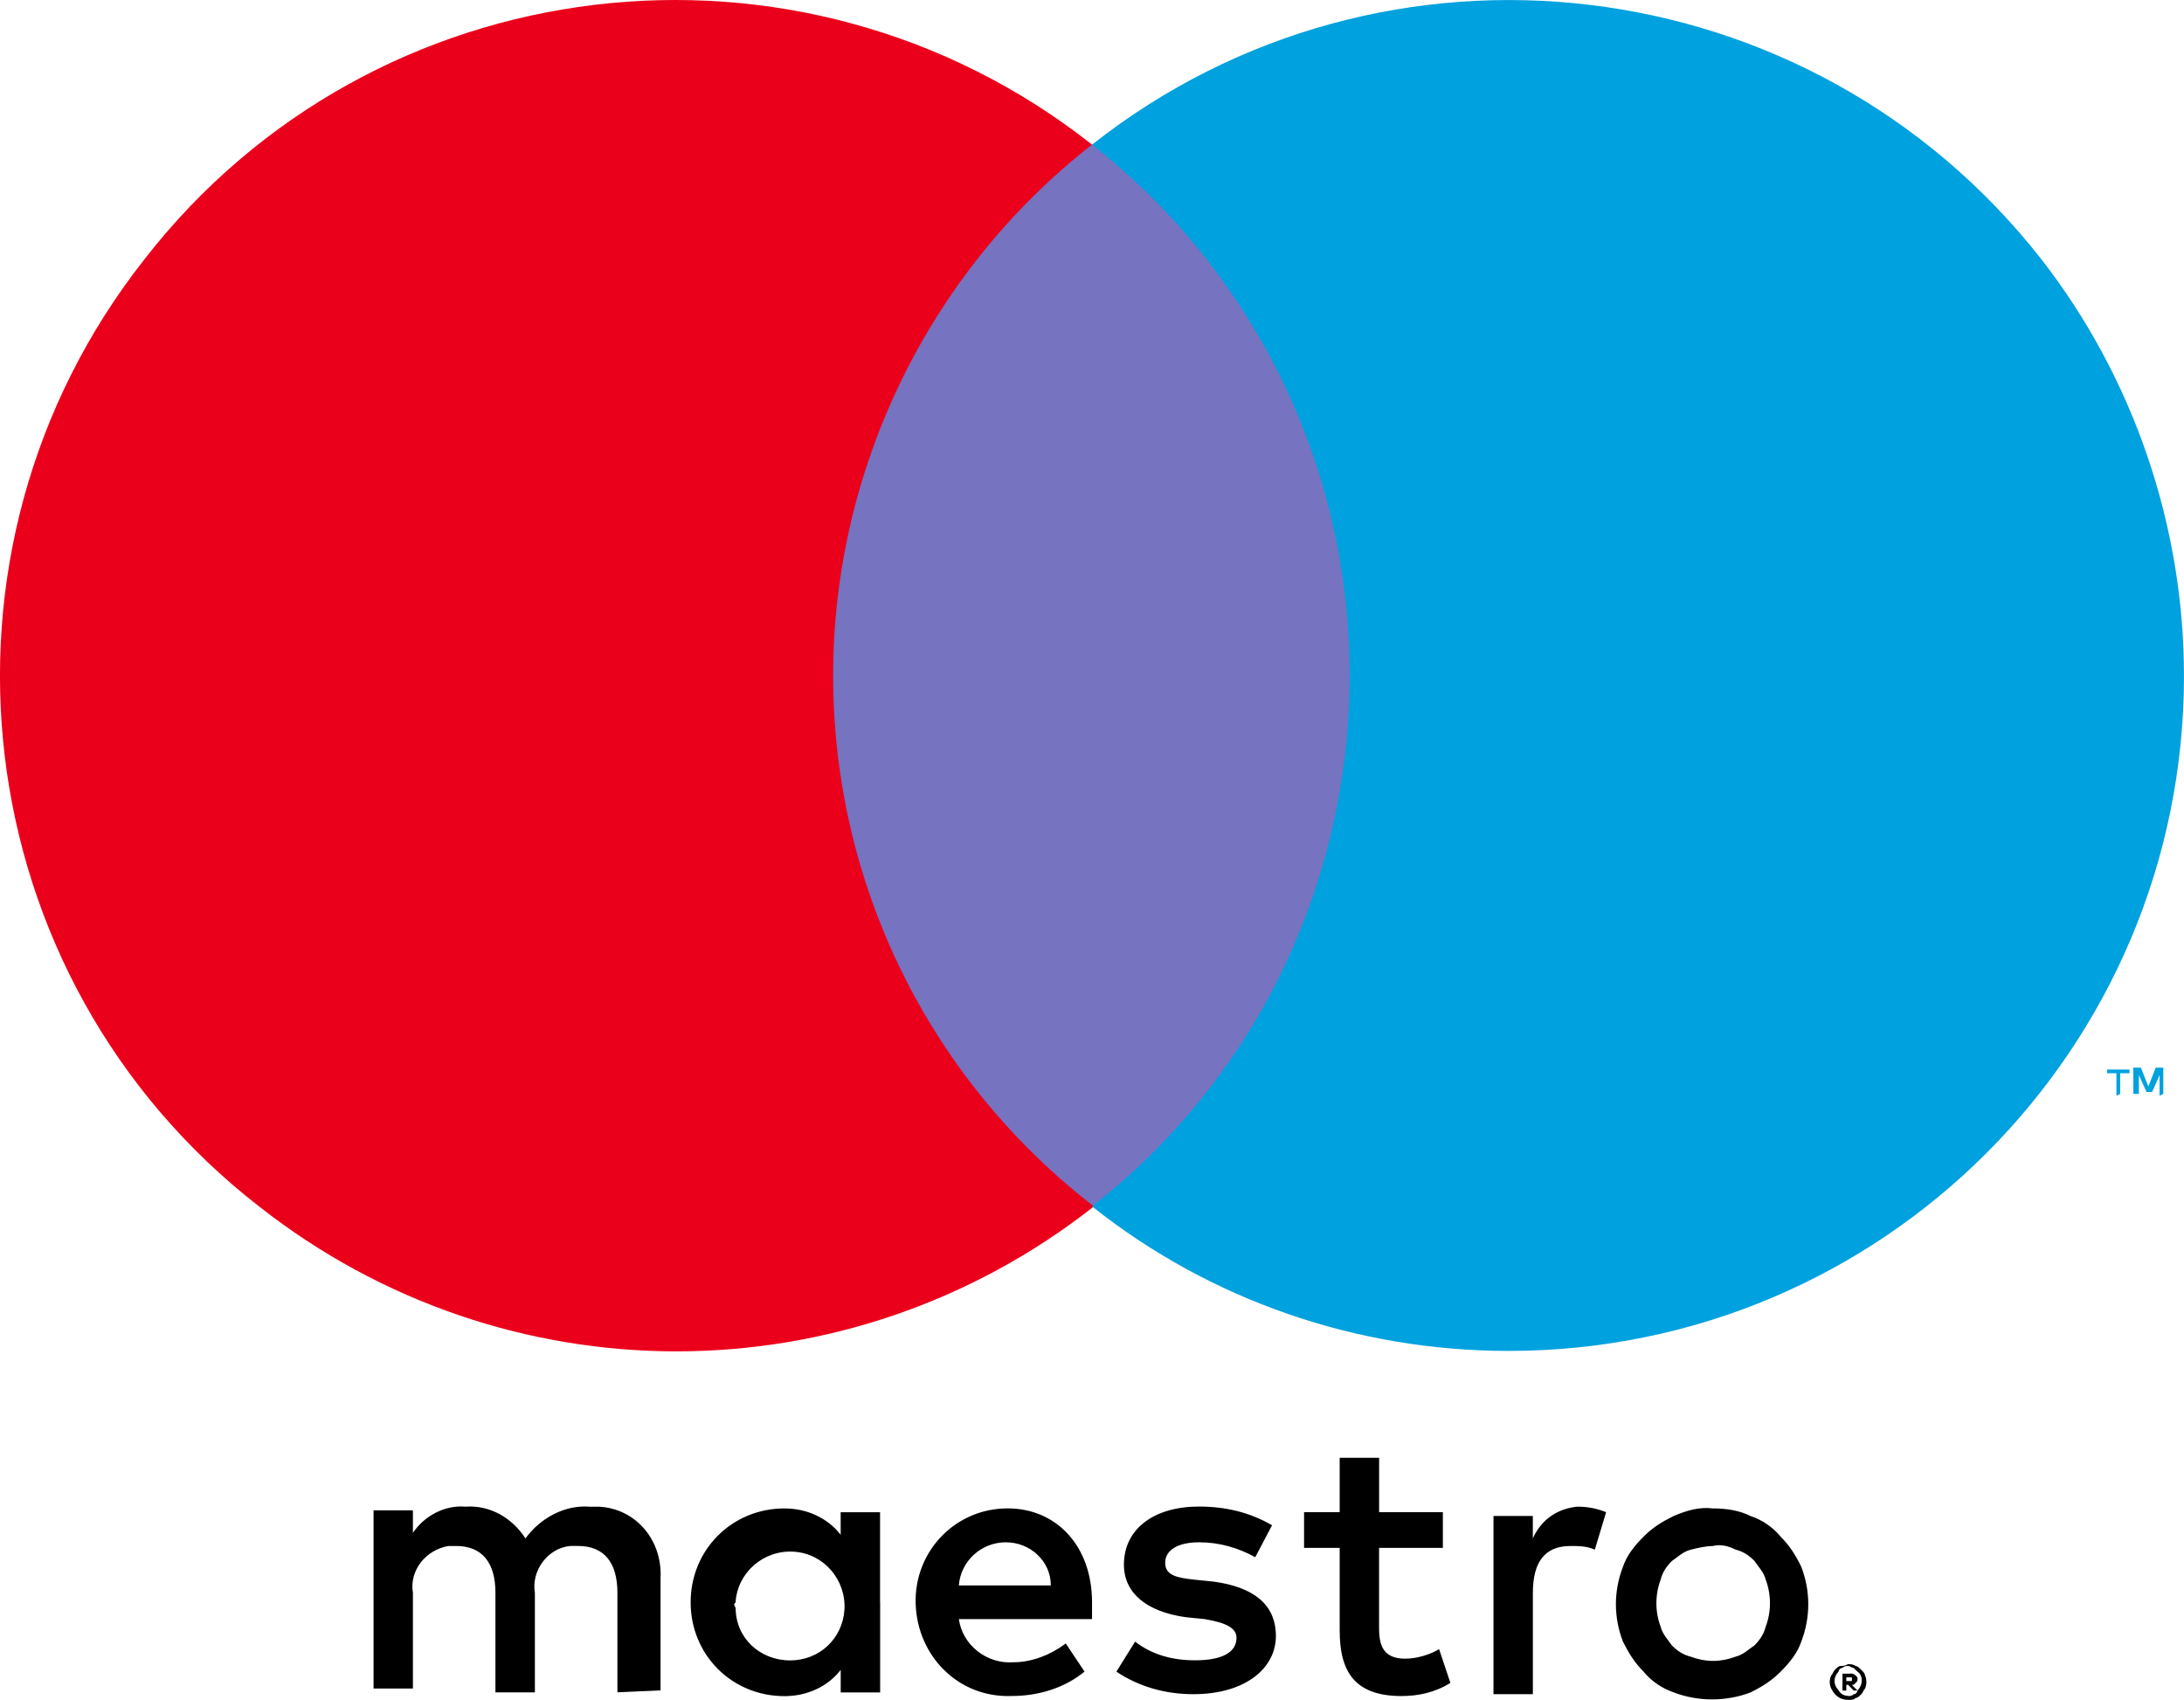
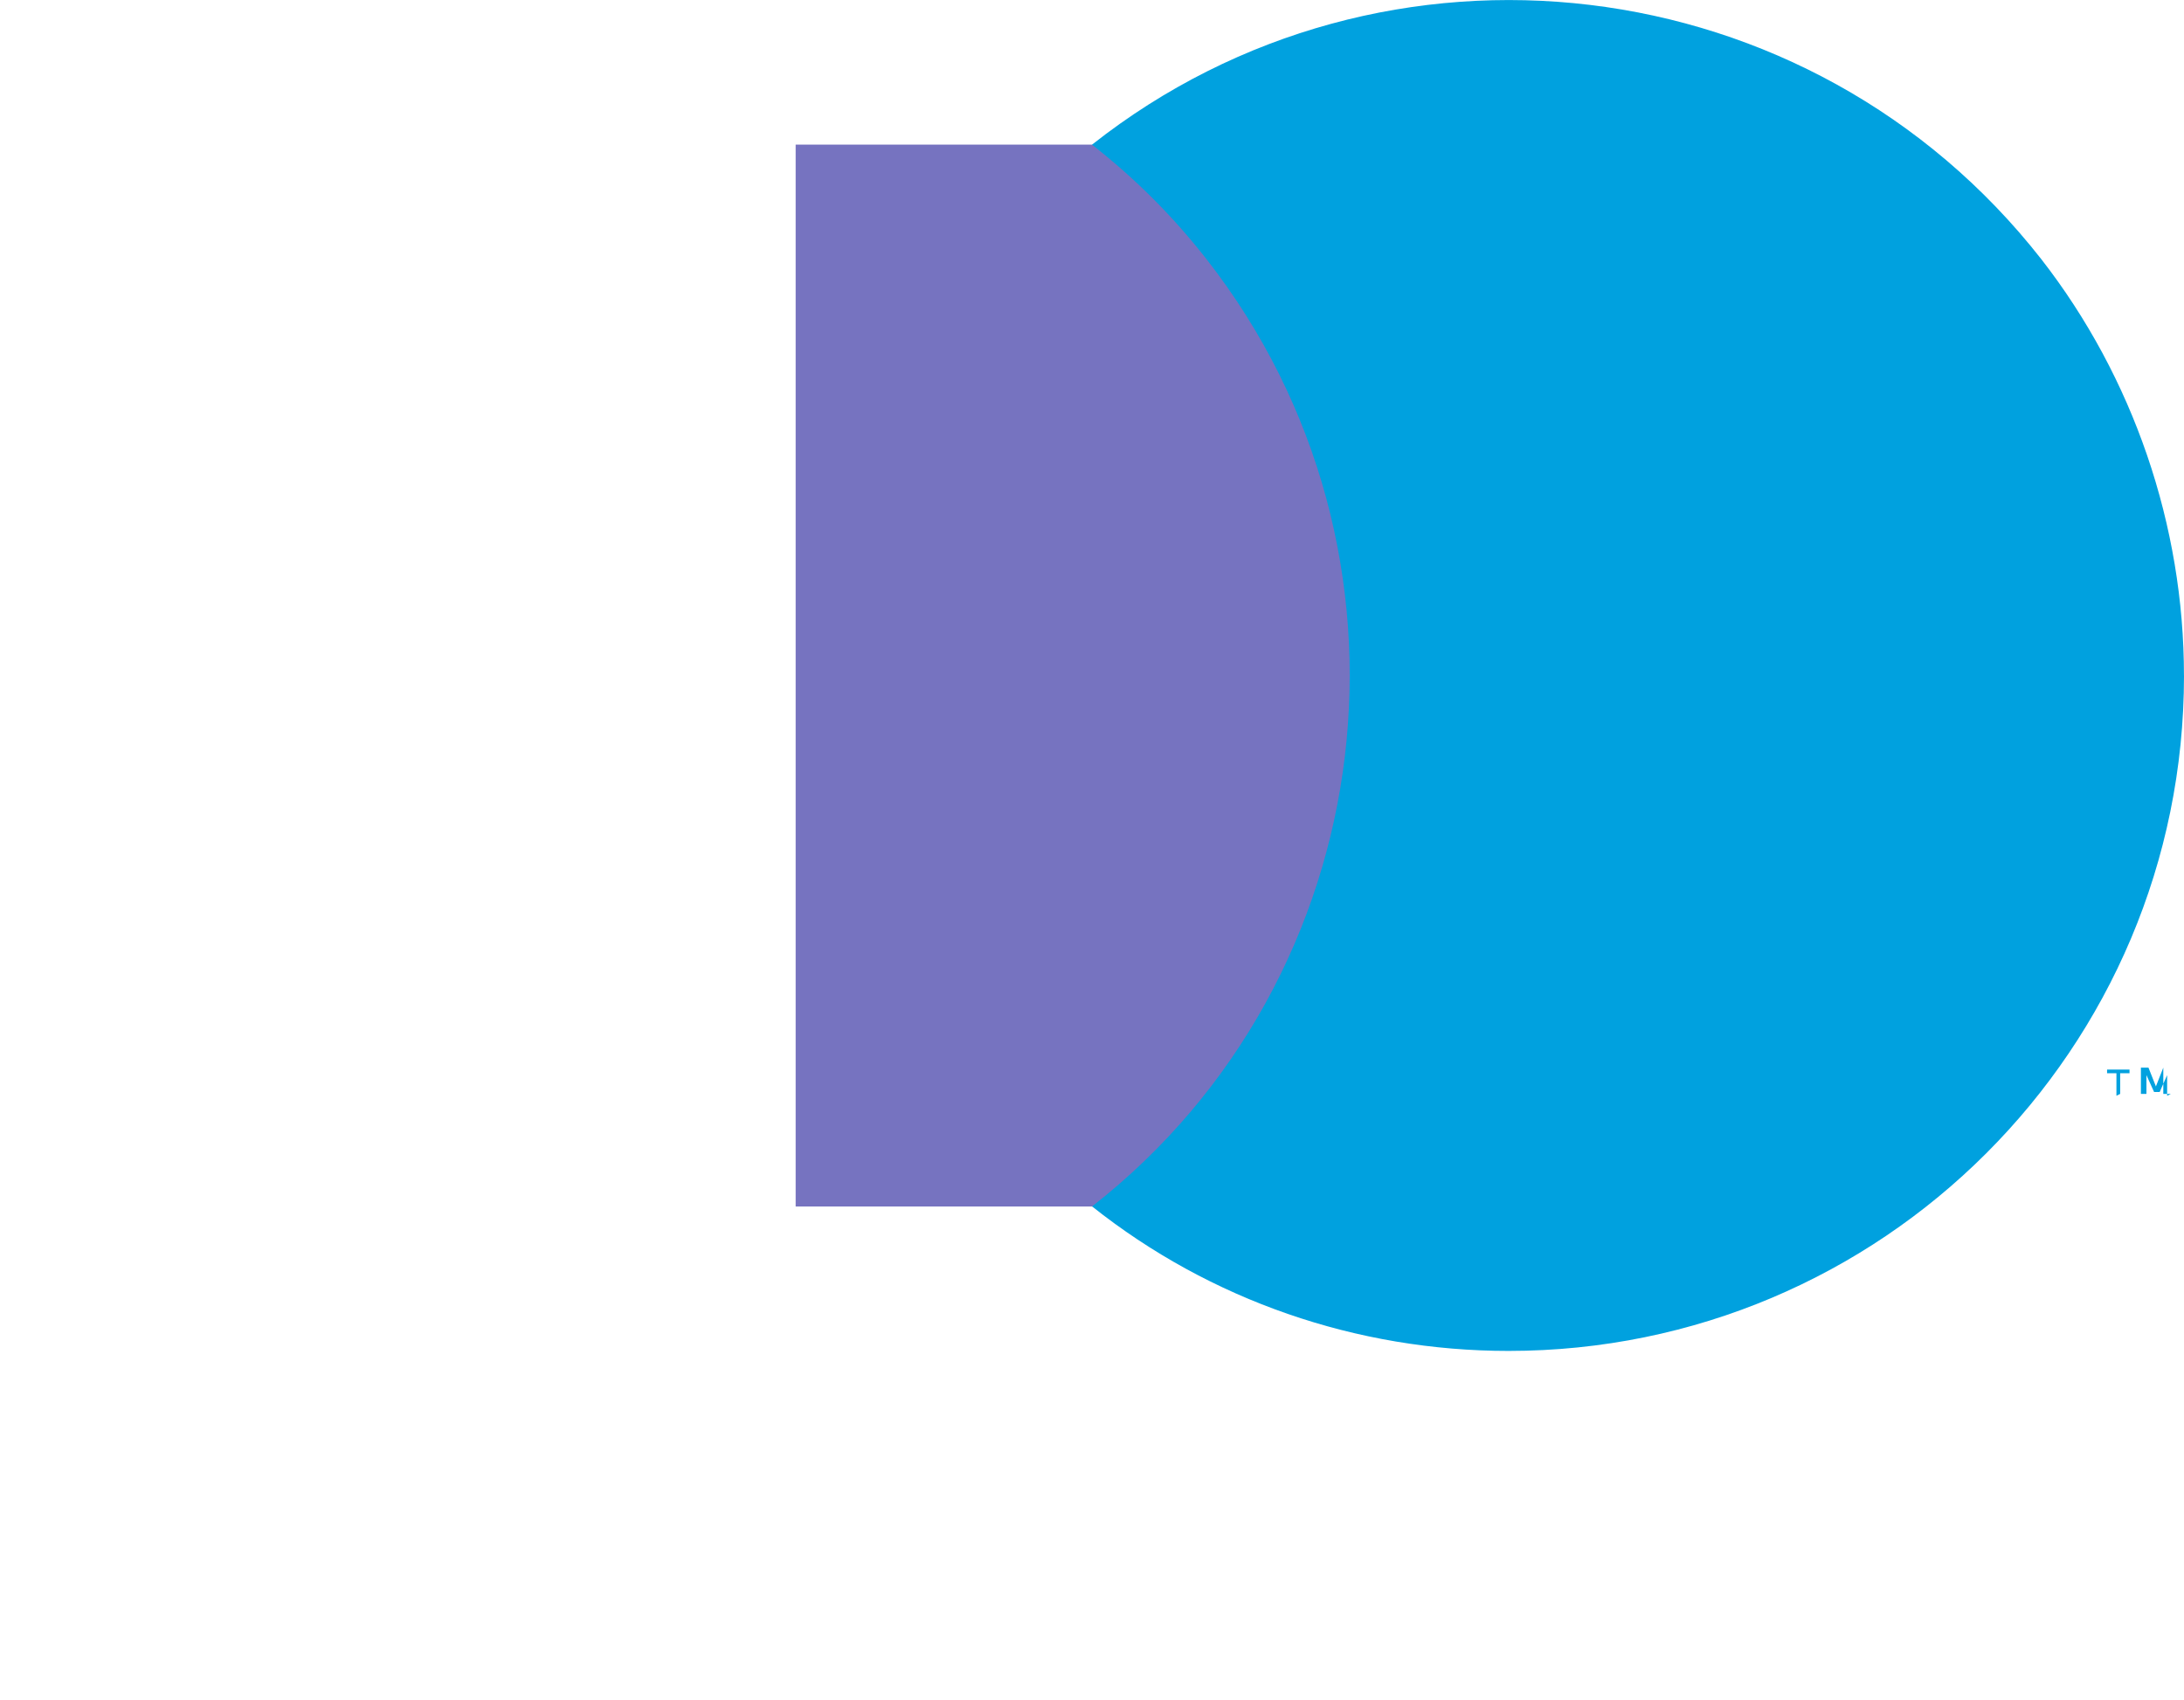
<svg xmlns="http://www.w3.org/2000/svg" width="51.39" height="40" viewBox="0 0 51.39 40">
-   <path d="M15.543 39.78v-2.65c.044-.883-.574-1.635-1.457-1.677h-.22c-.575-.044-1.15.264-1.502.747-.31-.483-.838-.79-1.412-.747-.486-.044-.972.22-1.236.616v-.53H8.79v4.193h.926v-2.25c-.09-.53.308-1.017.838-1.104h.178c.617 0 .926.396.926 1.104v2.34h.928v-2.34c-.09-.53.31-1.06.838-1.105h.176c.62 0 .928.396.928 1.104v2.34l1.015-.045zm5.165-2.076v-2.12h-.927v.53c-.308-.397-.793-.62-1.323-.62-1.236 0-2.207.973-2.207 2.21 0 1.235.97 2.207 2.207 2.207.53 0 1.015-.22 1.324-.617v.53h.928v-2.12zm-3.4 0c.045-.707.663-1.237 1.37-1.192.707.044 1.235.662 1.192 1.368-.044.663-.574 1.19-1.28 1.19-.707 0-1.28-.527-1.28-1.234-.045-.087-.045-.087 0-.132zm23-2.21c.31 0 .62.046.885.18.264.086.527.263.705.484.22.22.354.44.486.708.22.572.22 1.19 0 1.764-.09.264-.266.486-.486.706-.22.22-.44.354-.705.487-.576.22-1.238.22-1.81 0-.267-.09-.532-.267-.708-.487-.22-.22-.352-.442-.486-.706-.222-.573-.222-1.19 0-1.764.09-.267.265-.487.485-.708.22-.222.44-.353.707-.485.308-.133.617-.22.926-.178zm0 .885c-.176 0-.354.044-.527.087-.18.045-.31.177-.442.266-.133.134-.22.265-.264.44-.133.354-.133.753 0 1.104.043.176.176.31.264.442.133.13.264.22.443.264.353.133.706.133 1.058 0 .178-.044.31-.177.443-.265.132-.133.22-.268.265-.443.133-.35.133-.75 0-1.103-.045-.177-.176-.308-.264-.44-.132-.134-.265-.222-.442-.267-.177-.088-.353-.13-.53-.088zm-14.612 1.324c0-1.325-.838-2.21-1.986-2.21-1.236 0-2.208 1.018-2.164 2.255.045 1.233 1.016 2.204 2.252 2.16.62 0 1.236-.177 1.722-.574l-.442-.662c-.354.266-.795.442-1.236.442-.618.044-1.192-.397-1.28-1.016h3.134v-.396zm-3.134-.397c.043-.574.53-1.015 1.104-1.015.574 0 1.06.44 1.06 1.015H22.56zm6.976-.663c-.398-.22-.84-.352-1.324-.352-.486 0-.797.175-.797.484s.31.354.705.397l.443.045c.926.13 1.457.53 1.457 1.28s-.707 1.368-1.943 1.368c-.663 0-1.282-.178-1.81-.53l.44-.707c.397.31.884.44 1.41.44.62 0 .976-.178.976-.528 0-.223-.223-.354-.752-.442l-.44-.044c-.93-.13-1.457-.572-1.457-1.237 0-.84.706-1.367 1.766-1.367.615 0 1.19.132 1.72.44l-.395.75zm4.412-.22h-1.5v1.896c0 .442.13.71.617.71.266 0 .574-.09.795-.224l.266.794c-.354.223-.75.31-1.148.31-1.104 0-1.457-.574-1.457-1.543v-1.943h-.838v-.84h.838v-1.28h.928v1.28h1.5v.84zm3.18-.97c.22 0 .443.04.662.13l-.266.883c-.176-.088-.396-.088-.572-.088-.62 0-.885.396-.885 1.104v2.383h-.927v-4.194h.926v.527c.222-.483.618-.705 1.06-.747zm6.357 3.706c.043 0 .13 0 .176.044.045 0 .088.045.133.09.045.042.088.087.088.132.043.087.043.22 0 .308-.043.046-.043.09-.088.134s-.088.087-.133.087c-.045.045-.088.045-.176.045-.18 0-.31-.09-.398-.267-.046-.088-.046-.22 0-.308.044-.045.044-.09.087-.133.045-.044.088-.09.13-.09.047.002.092.002.18-.042zm0 .75c.043 0 .088 0 .13-.043.046 0 .09-.044.09-.088.134-.135.134-.355 0-.444l-.09-.087c-.042 0-.087-.046-.13-.046s-.088 0-.133.045c-.047 0-.09.043-.09.086-.13.134-.13.31 0 .443.044.087.135.13.223.13zm.043-.53c.045 0 .088 0 .133.046.045.044.045.044.045.087 0 .044 0 .044-.045.088-.045.046-.045.046-.088.046l.133.134h-.09l-.13-.134h-.044v.134h-.09v-.398h.176zm-.086.09v.087h.131v-.087h-.131z" />
  <path fill="#7673C0" d="M18.722 3.403h13.906V28.39H18.722z" />
-   <path fill="#EB001B" d="M19.604 15.896c0-4.857 2.25-9.492 6.092-12.493C18.81-2.027 8.79-.835 3.403 6.096c-5.43 6.886-4.24 16.907 2.693 22.292 5.783 4.547 13.86 4.547 19.644 0-3.885-3-6.136-7.592-6.136-12.492z" />
-   <path fill="#00A1DF" d="M49.888 25.74v-.486h.22v-.087h-.528v.087h.22v.53l.088-.044zm1.015 0v-.618h-.178l-.174.442-.175-.442h-.178v.618h.13v-.442l.18.397h.132l.175-.397v.486l.088-.044zM51.39 15.896c0 8.786-7.107 15.892-15.893 15.892-3.576 0-7.02-1.192-9.8-3.4 6.884-5.385 8.077-15.405 2.692-22.29-.796-1.017-1.68-1.9-2.694-2.694 6.885-5.43 16.906-4.238 22.336 2.693 2.166 2.78 3.358 6.267 3.358 9.8z" />
+   <path fill="#00A1DF" d="M49.888 25.74v-.486h.22v-.087h-.528v.087h.22v.53l.088-.044zm1.015 0v-.618l-.174.442-.175-.442h-.178v.618h.13v-.442l.18.397h.132l.175-.397v.486l.088-.044zM51.39 15.896c0 8.786-7.107 15.892-15.893 15.892-3.576 0-7.02-1.192-9.8-3.4 6.884-5.385 8.077-15.405 2.692-22.29-.796-1.017-1.68-1.9-2.694-2.694 6.885-5.43 16.906-4.238 22.336 2.693 2.166 2.78 3.358 6.267 3.358 9.8z" />
</svg>